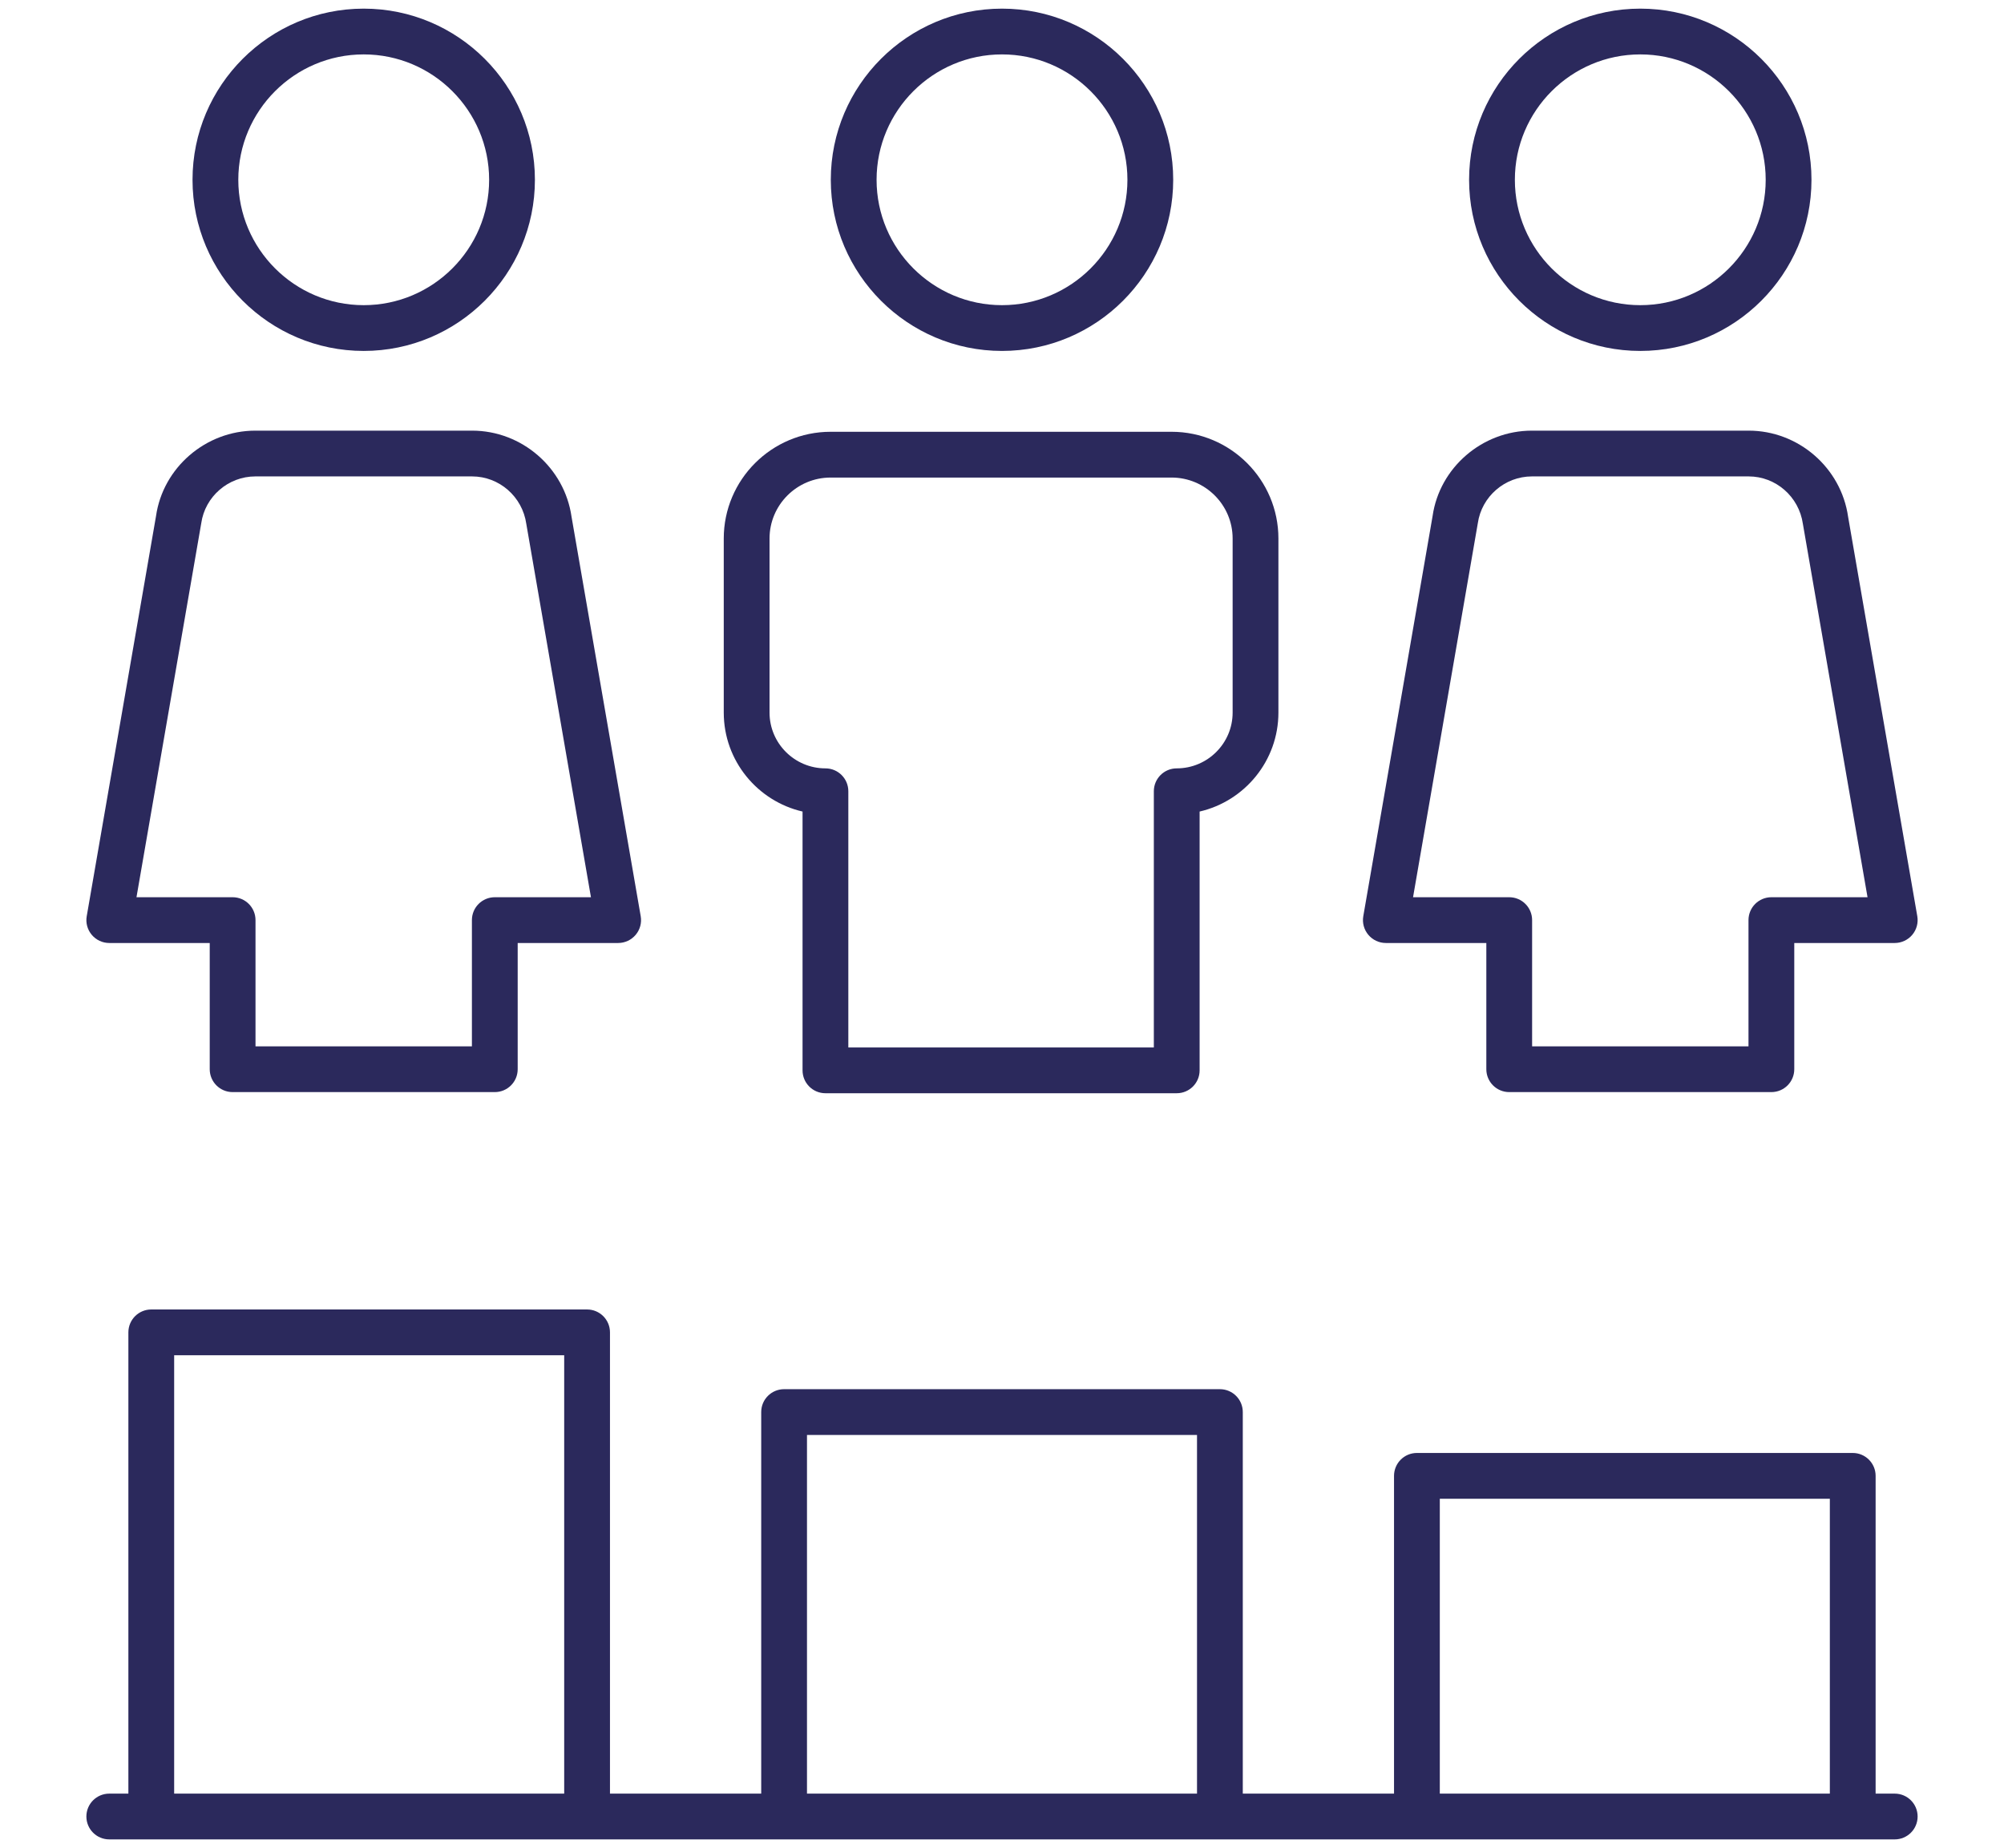
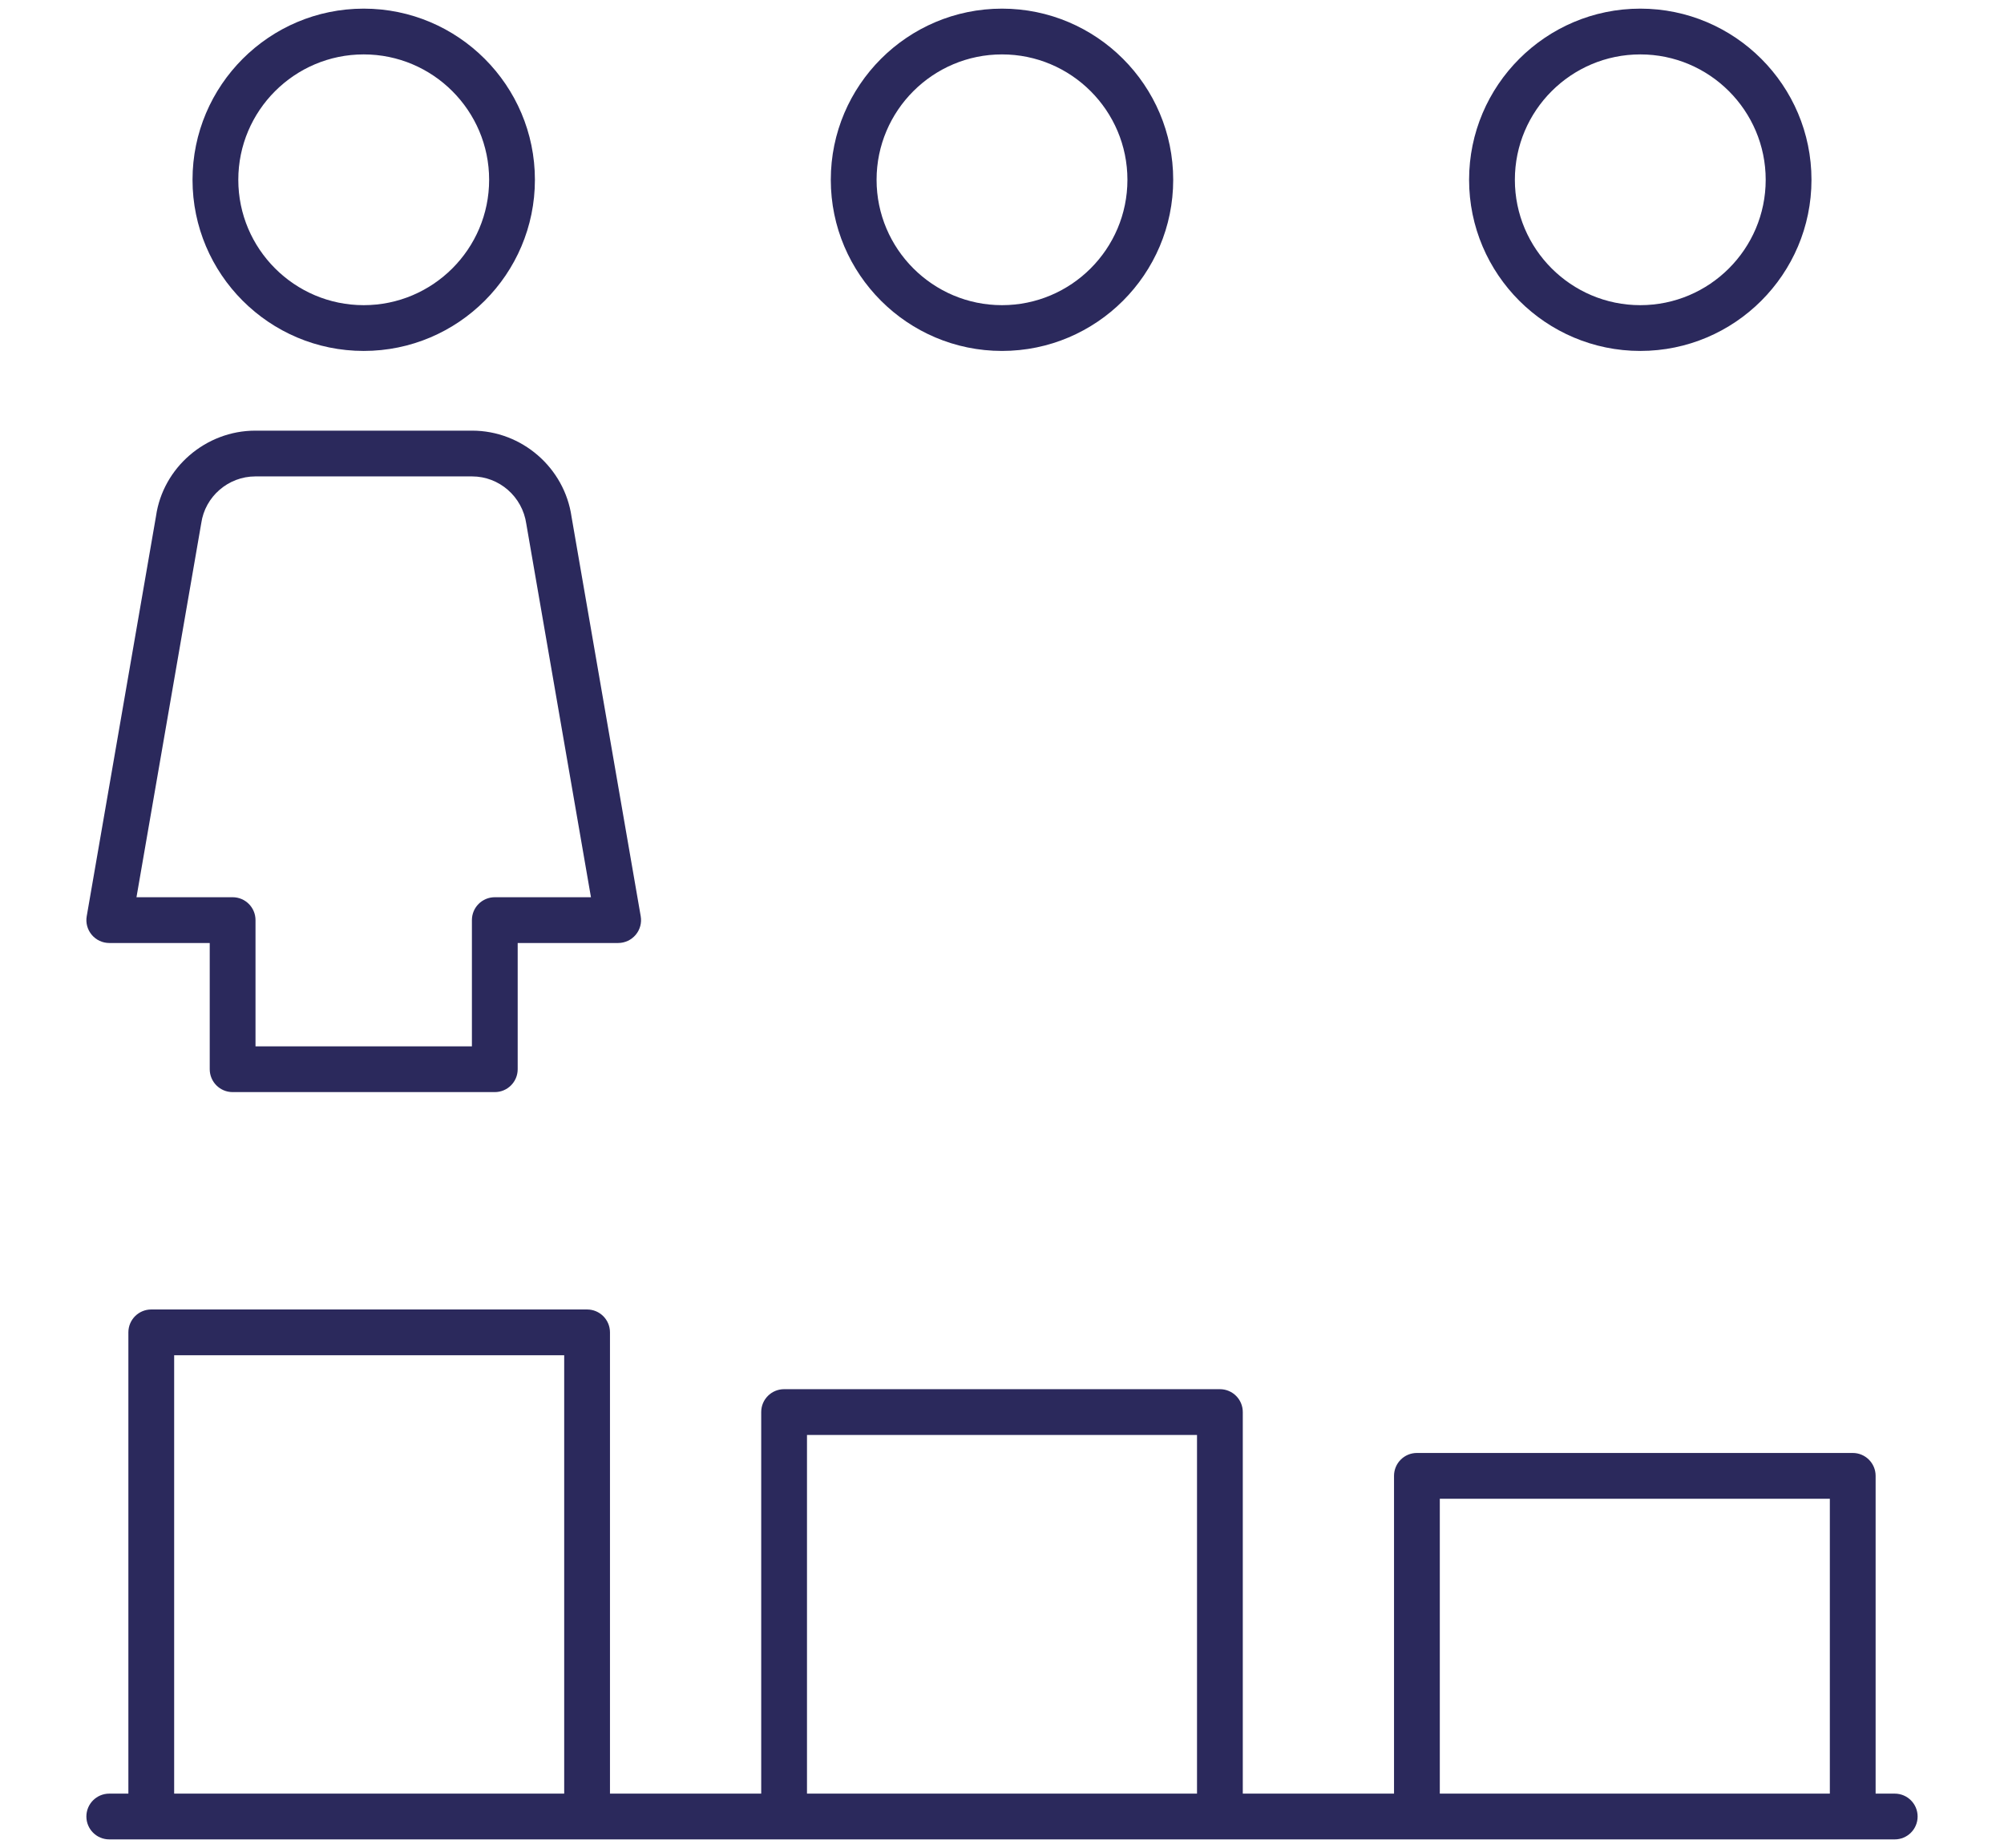
<svg xmlns="http://www.w3.org/2000/svg" width="116" height="107" viewBox="0 0 116 107" fill="none">
  <g id="icon-feature-teammembers">
-     <rect width="116" height="107" fill="white" />
    <g id="noun_staff ranking_3821863 1">
      <path id="Vector" d="M6.325 106.5H109.675C110.407 106.5 111 105.907 111 105.175C111 104.443 110.407 103.85 109.675 103.85H108.569V85.451C108.569 84.72 107.976 84.126 107.244 84.126H82.017C81.284 84.126 80.692 84.72 80.692 85.451V103.85H71.938V81.758C71.938 81.026 71.346 80.433 70.613 80.433H45.387C44.654 80.433 44.062 81.026 44.062 81.758V103.85H35.308V77.143C35.308 76.412 34.715 75.818 33.983 75.818H8.756C8.024 75.818 7.431 76.412 7.431 77.143V103.85H6.325C5.593 103.85 5 104.443 5 105.175C5 105.907 5.593 106.5 6.325 106.5ZM83.342 86.776H105.919V103.85H83.342V86.776ZM46.712 83.083H69.288V103.85H46.712V83.083ZM10.081 78.468H32.658V103.85H10.081V78.468Z" fill="#2B295C" />
      <path id="Vector_2" d="M67.91 10.41C67.91 4.945 63.465 0.5 58 0.5C52.536 0.5 48.09 4.945 48.09 10.41C48.09 15.874 52.536 20.319 58 20.319C63.465 20.319 67.91 15.874 67.91 10.41ZM50.74 10.41C50.74 6.407 53.997 3.15 58 3.15C62.004 3.15 65.26 6.407 65.26 10.41C65.26 14.412 62.004 17.669 58 17.669C53.997 17.669 50.74 14.412 50.74 10.41Z" fill="#2B295C" />
-       <path id="Vector_3" d="M67.814 25H48.081C44.669 25 41.894 27.773 41.894 31.181V41.258C41.894 44.045 43.845 46.386 46.455 46.988V61.973C46.455 62.705 47.047 63.298 47.78 63.298H68.114C68.846 63.298 69.439 62.705 69.439 61.973V46.988C72.049 46.386 74 44.045 74 41.258V31.181C74 27.773 71.225 25 67.814 25ZM71.35 41.258C71.35 43.039 69.898 44.488 68.114 44.488C67.382 44.488 66.789 45.081 66.789 45.813V60.648H49.105V45.813C49.105 45.081 48.512 44.488 47.78 44.488C45.995 44.488 44.544 43.039 44.544 41.258V31.181C44.544 29.234 46.13 27.65 48.081 27.65H67.814C69.764 27.65 71.35 29.234 71.35 31.181V41.258Z" fill="#2B295C" />
      <path id="Vector_4" d="M30.963 10.41C30.963 4.945 26.517 0.5 21.053 0.5C15.588 0.5 11.144 4.945 11.144 10.41C11.144 15.874 15.588 20.319 21.053 20.319C26.517 20.319 30.963 15.874 30.963 10.41ZM13.794 10.41C13.794 6.407 17.05 3.15 21.053 3.15C25.056 3.15 28.313 6.407 28.313 10.41C28.313 14.412 25.056 17.669 21.053 17.669C17.05 17.669 13.794 14.412 13.794 10.41Z" fill="#2B295C" />
      <path id="Vector_5" d="M13.465 63.232H28.641C29.373 63.232 29.966 62.639 29.966 61.907V54.599H35.782C36.173 54.599 36.544 54.426 36.795 54.127C37.047 53.828 37.155 53.433 37.087 53.048L33.083 29.92C32.676 27.078 30.202 24.934 27.327 24.934H14.78C11.905 24.934 9.431 27.078 9.031 29.882L5.02 53.048C4.952 53.433 5.06 53.828 5.312 54.127C5.563 54.426 5.934 54.599 6.325 54.599H12.14V61.907C12.14 62.639 12.733 63.232 13.465 63.232ZM7.9 51.949L11.649 30.296C11.868 28.749 13.216 27.584 14.78 27.584H27.327C28.892 27.584 30.239 28.749 30.465 30.334L34.207 51.949H28.641C27.908 51.949 27.316 52.542 27.316 53.274V60.582H14.79V53.274C14.79 52.542 14.198 51.949 13.465 51.949H7.9Z" fill="#2B295C" />
      <path id="Vector_6" d="M104.856 10.41C104.856 4.945 100.412 0.5 94.947 0.5C89.483 0.5 85.037 4.945 85.037 10.41C85.037 15.874 89.483 20.319 94.947 20.319C100.412 20.319 104.856 15.874 104.856 10.41ZM87.687 10.41C87.687 6.407 90.944 3.15 94.947 3.15C98.95 3.15 102.206 6.407 102.206 10.41C102.206 14.412 98.95 17.669 94.947 17.669C90.944 17.669 87.687 14.412 87.687 10.41Z" fill="#2B295C" />
-       <path id="Vector_7" d="M87.36 63.232H102.535C103.268 63.232 103.86 62.639 103.86 61.907V54.599H109.675C110.066 54.599 110.438 54.426 110.689 54.127C110.941 53.828 111.048 53.433 110.981 53.048L106.976 29.92C106.57 27.078 104.096 24.934 101.221 24.934H88.673C85.798 24.934 83.324 27.078 82.924 29.882L78.913 53.048C78.846 53.433 78.953 53.828 79.206 54.127C79.457 54.426 79.828 54.599 80.219 54.599H86.035V61.907C86.035 62.639 86.628 63.232 87.36 63.232ZM81.793 51.949L85.542 30.296C85.762 28.749 87.109 27.584 88.673 27.584H101.221C102.785 27.584 104.132 28.749 104.359 30.334L108.101 51.949H102.535C101.803 51.949 101.21 52.542 101.21 53.274V60.582H88.685V53.274C88.685 52.542 88.093 51.949 87.36 51.949H81.793Z" fill="#2B295C" />
    </g>
  </g>
</svg>